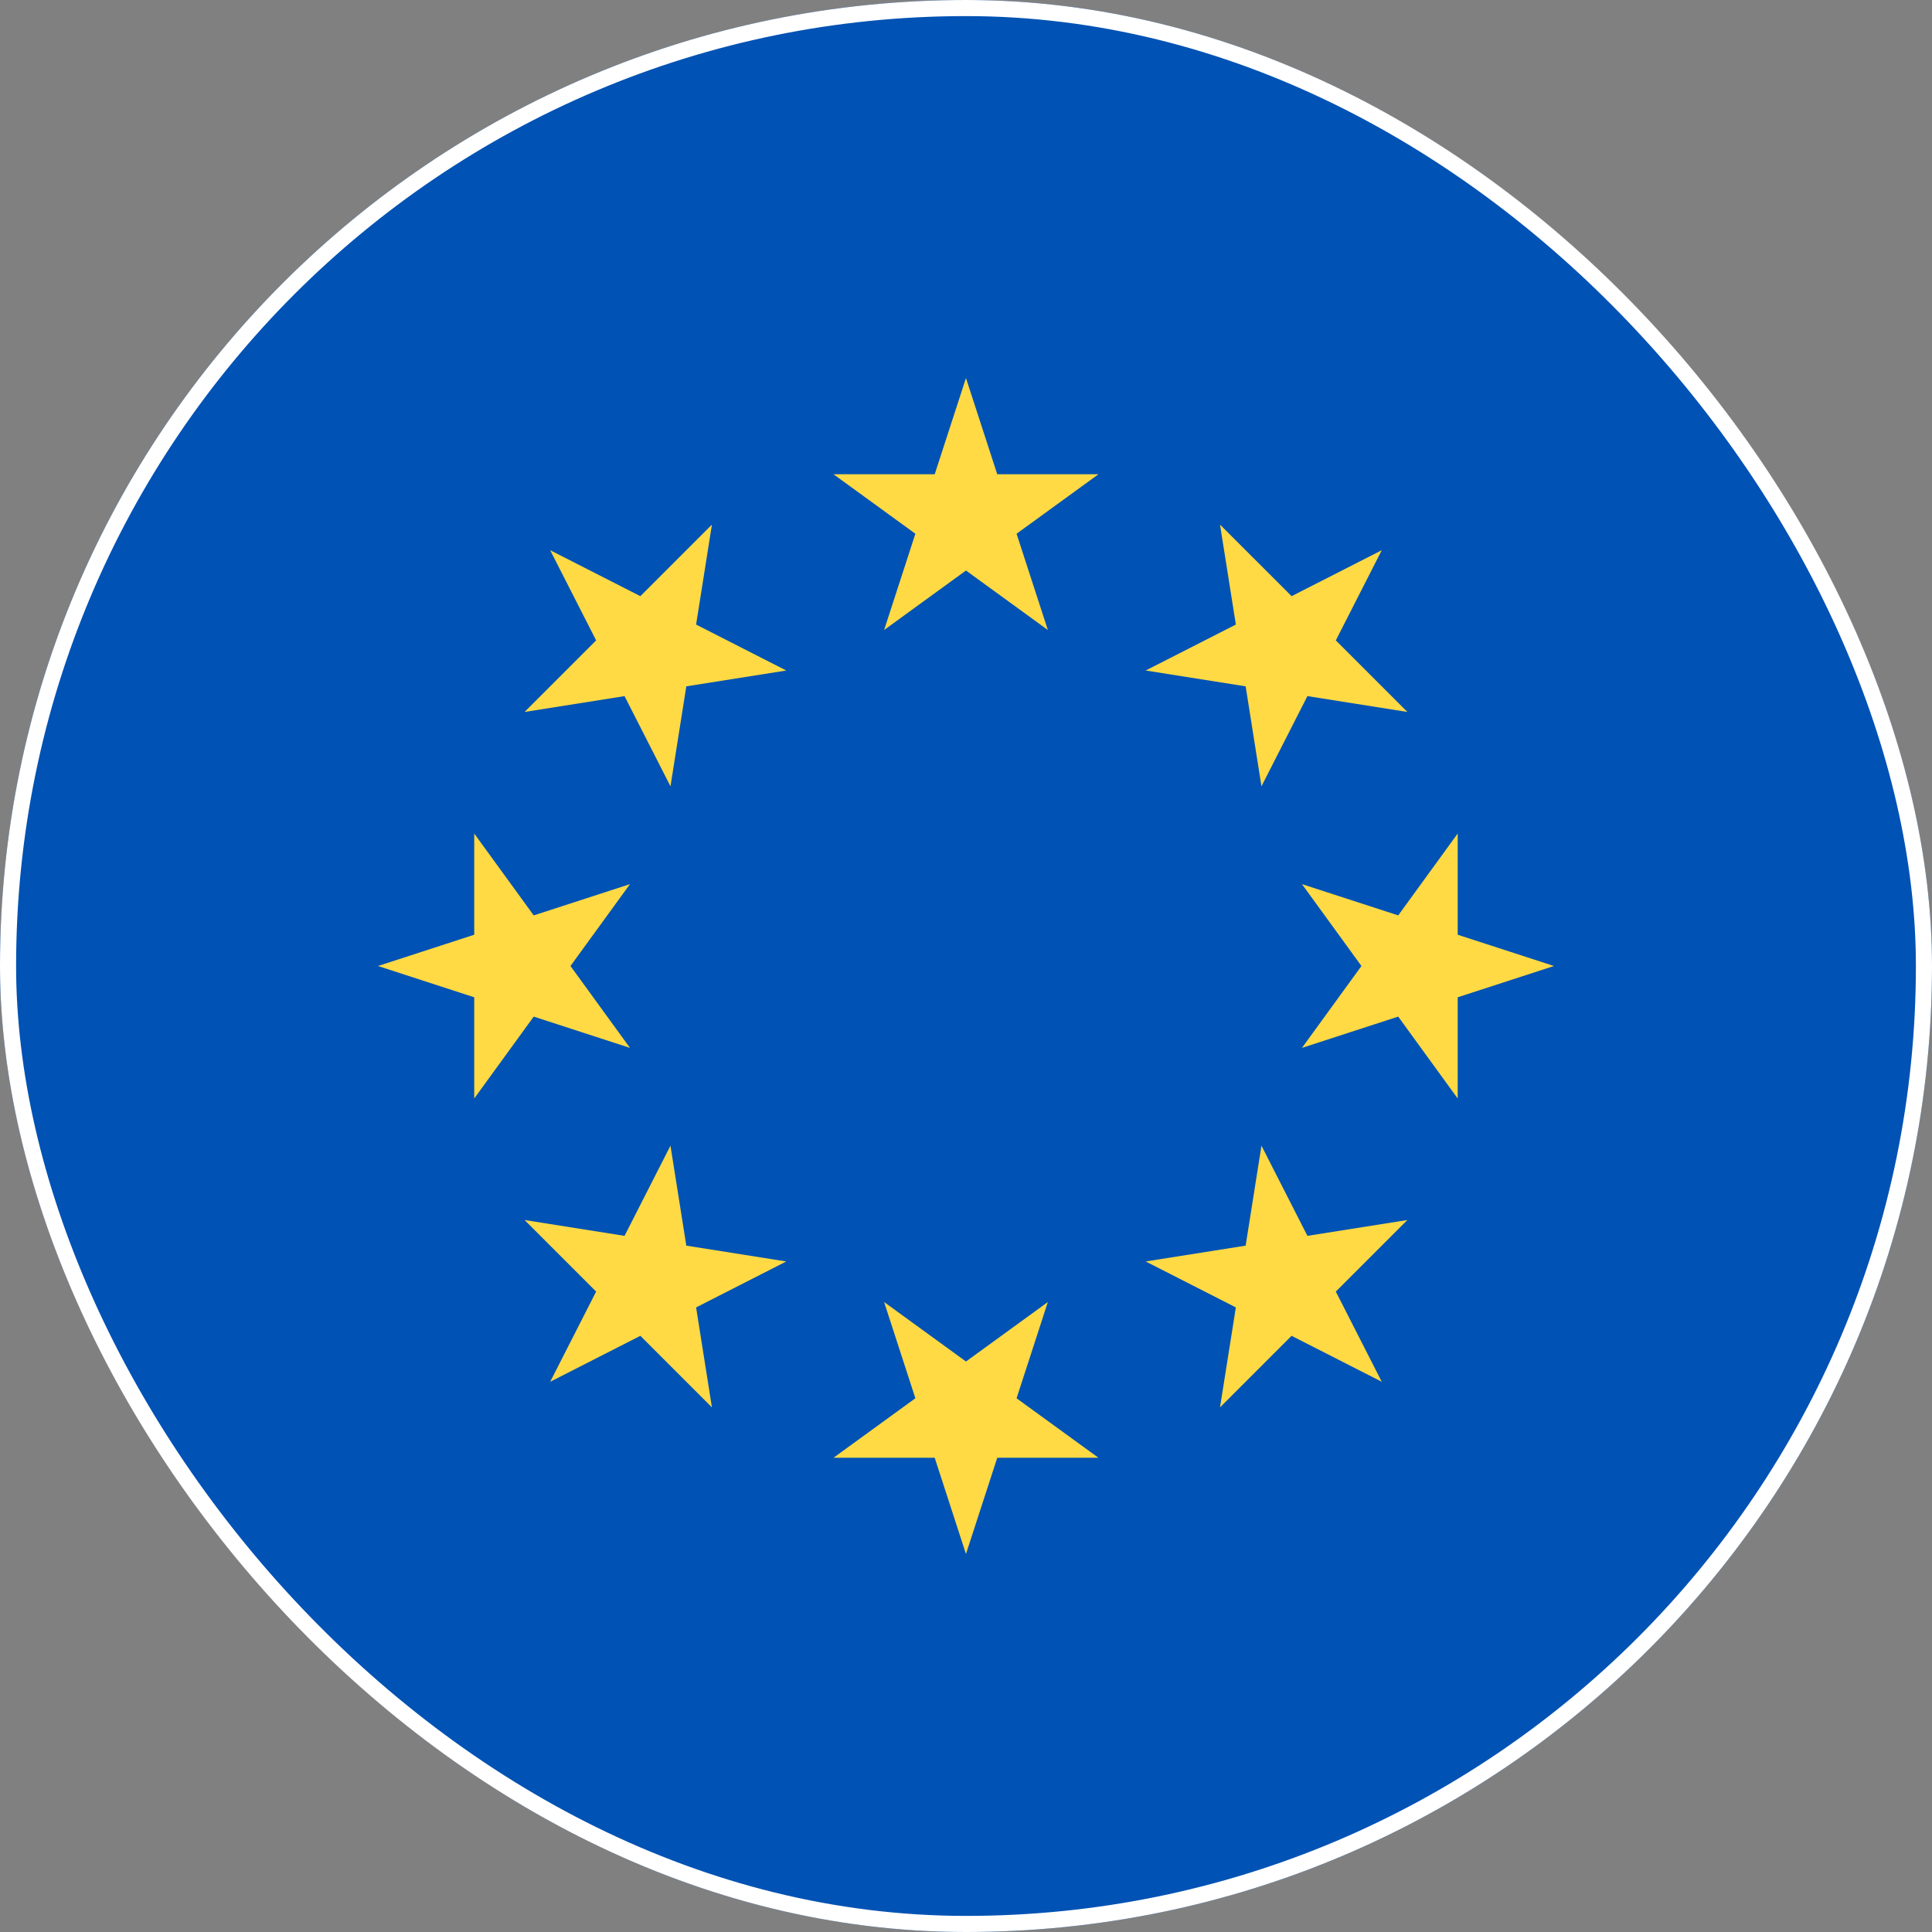
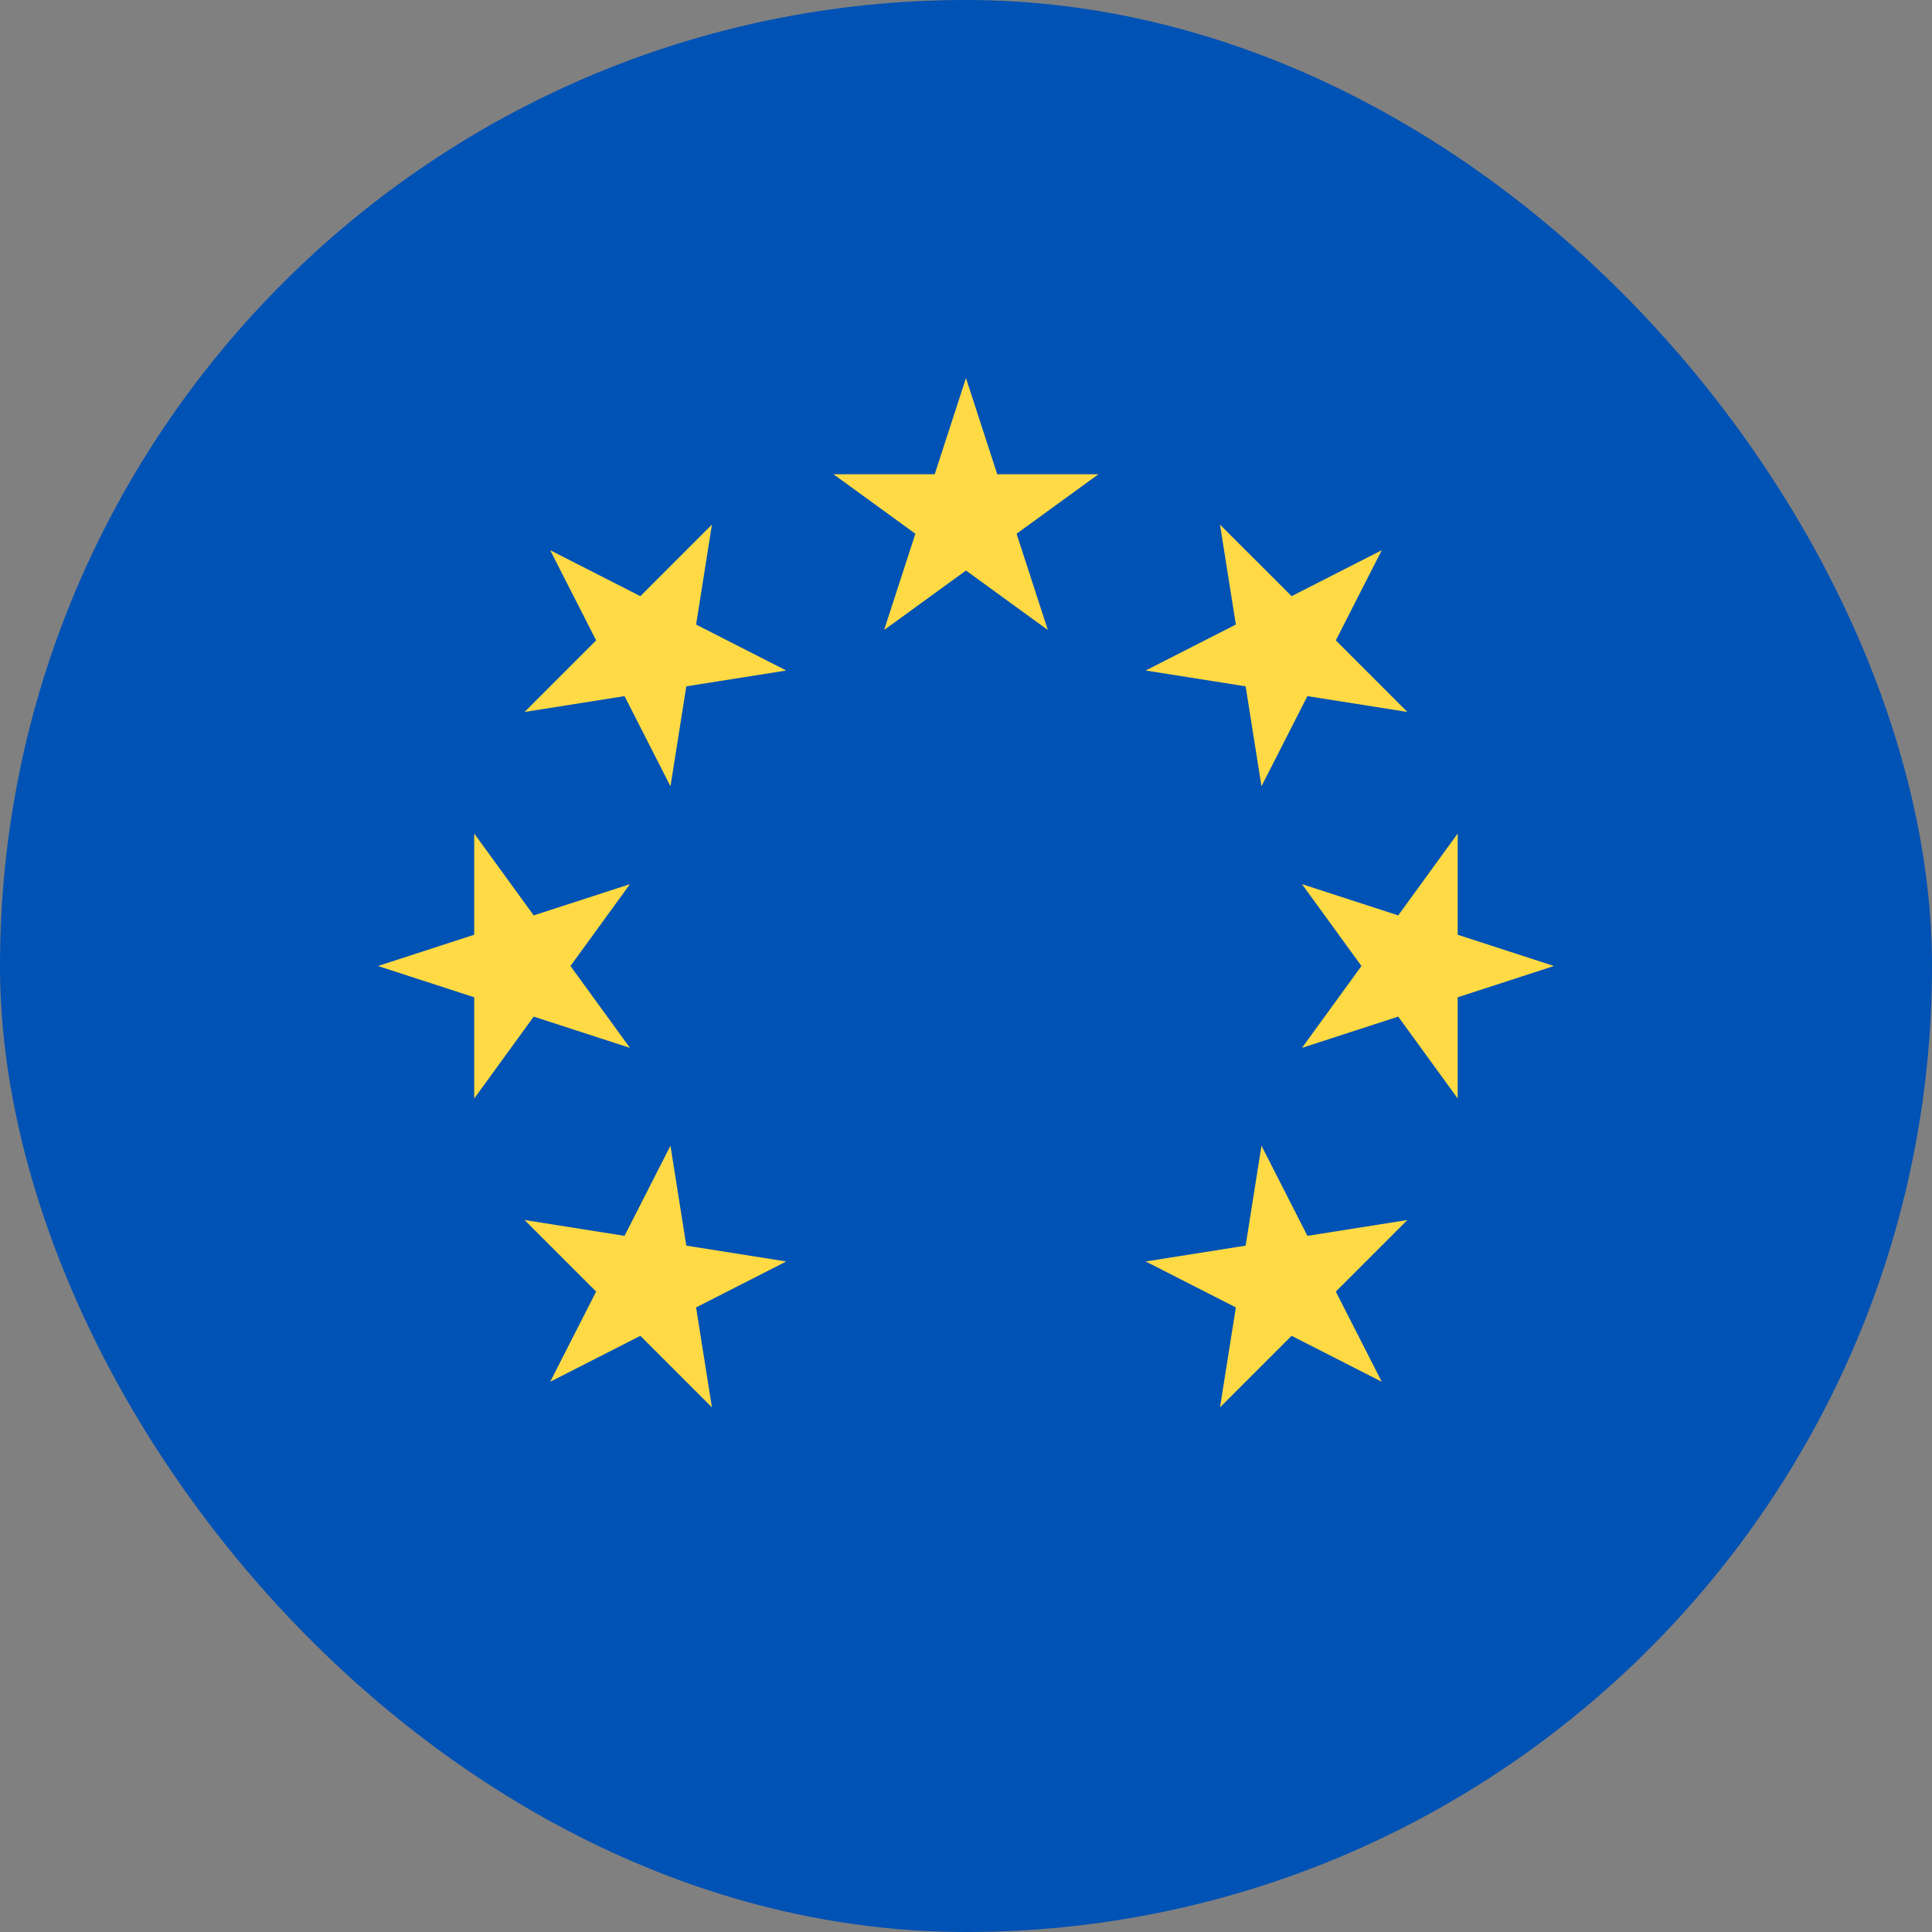
<svg xmlns="http://www.w3.org/2000/svg" width="120" height="120" viewBox="0 0 120 120" fill="none">
  <rect x="0" y="0" width="120" height="120" fill="#808080" stroke="none" />
  <g clip-path="url(#clip0_4050_9068)">
    <path d="M60 120C93.137 120 120 93.137 120 60C120 26.863 93.137 0 60 0C26.863 0 0 26.863 0 60C0 93.137 26.863 120 60 120Z" fill="#0052B4" />
    <path d="M59.998 23.479L61.941 29.457H68.227L63.141 33.152L65.084 39.131L59.998 35.436L54.913 39.131L56.855 33.152L51.77 29.457H58.056L59.998 23.479Z" fill="#FFDA44" />
    <path d="M34.173 34.175L39.774 37.029L44.219 32.584L43.236 38.793L48.837 41.647L42.628 42.63L41.645 48.839L38.791 43.238L32.582 44.221L37.027 39.776L34.173 34.175Z" fill="#FFDA44" />
    <path d="M23.477 60L29.455 58.058V51.772L33.15 56.857L39.129 54.915L35.433 60L39.129 65.086L33.15 63.144L29.455 68.229V61.943L23.477 60Z" fill="#FFDA44" />
    <path d="M34.173 85.824L37.027 80.222L32.582 75.778L38.791 76.761L41.644 71.16L42.628 77.369L48.837 78.352L43.236 81.206L44.219 87.415L39.774 82.97L34.173 85.824Z" fill="#FFDA44" />
-     <path d="M59.998 96.523L58.056 90.544H51.77L56.855 86.849L54.913 80.871L59.998 84.566L65.084 80.871L63.141 86.849L68.227 90.544H61.941L59.998 96.523Z" fill="#FFDA44" />
    <path d="M85.824 85.824L80.222 82.97L75.777 87.415L76.761 81.206L71.16 78.352L77.369 77.369L78.352 71.16L81.206 76.761L87.415 75.778L82.97 80.223L85.824 85.824Z" fill="#FFDA44" />
    <path d="M96.519 60L90.54 61.943V68.229L86.845 63.143L80.867 65.086L84.562 60L80.867 54.915L86.846 56.857L90.54 51.772V58.058L96.519 60Z" fill="#FFDA44" />
    <path d="M85.824 34.175L82.97 39.776L87.415 44.221L81.206 43.237L78.352 48.839L77.369 42.63L71.16 41.646L76.761 38.792L75.777 32.584L80.223 37.029L85.824 34.175Z" fill="#FFDA44" />
  </g>
-   <rect x="0.5" y="0.5" width="119" height="119" rx="59.5" stroke="white" />
  <defs>
    <clipPath id="clip0_4050_9068">
      <rect width="120" height="120" rx="60" fill="white" />
    </clipPath>
  </defs>
</svg>